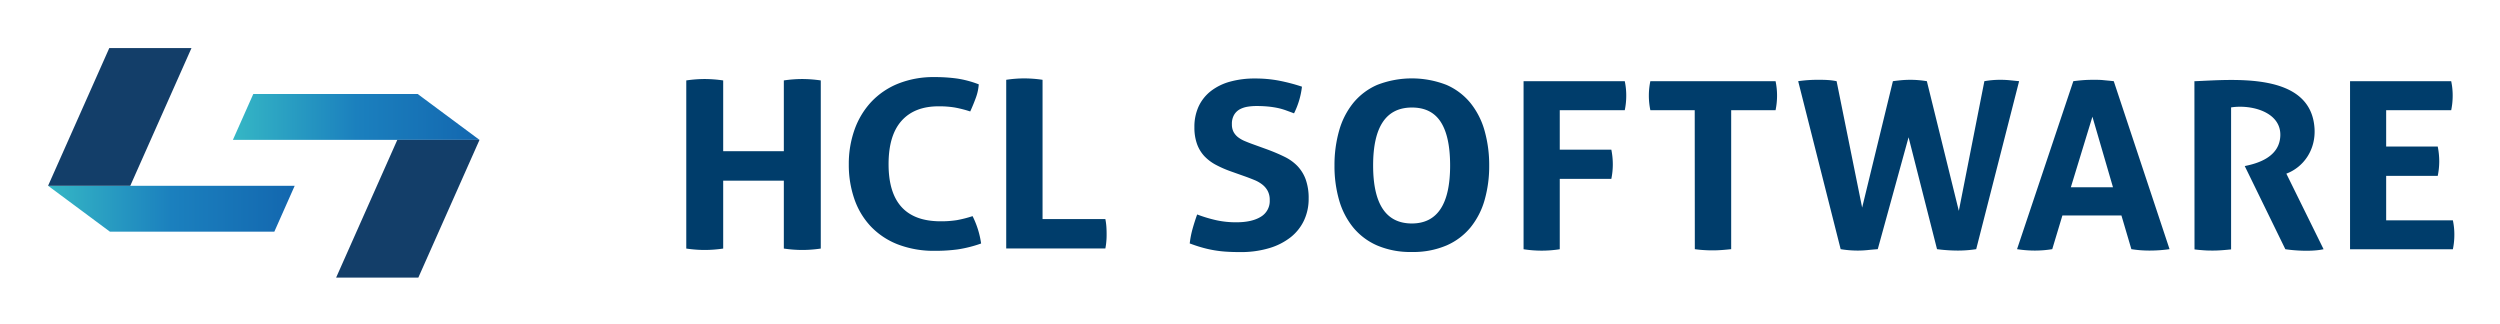
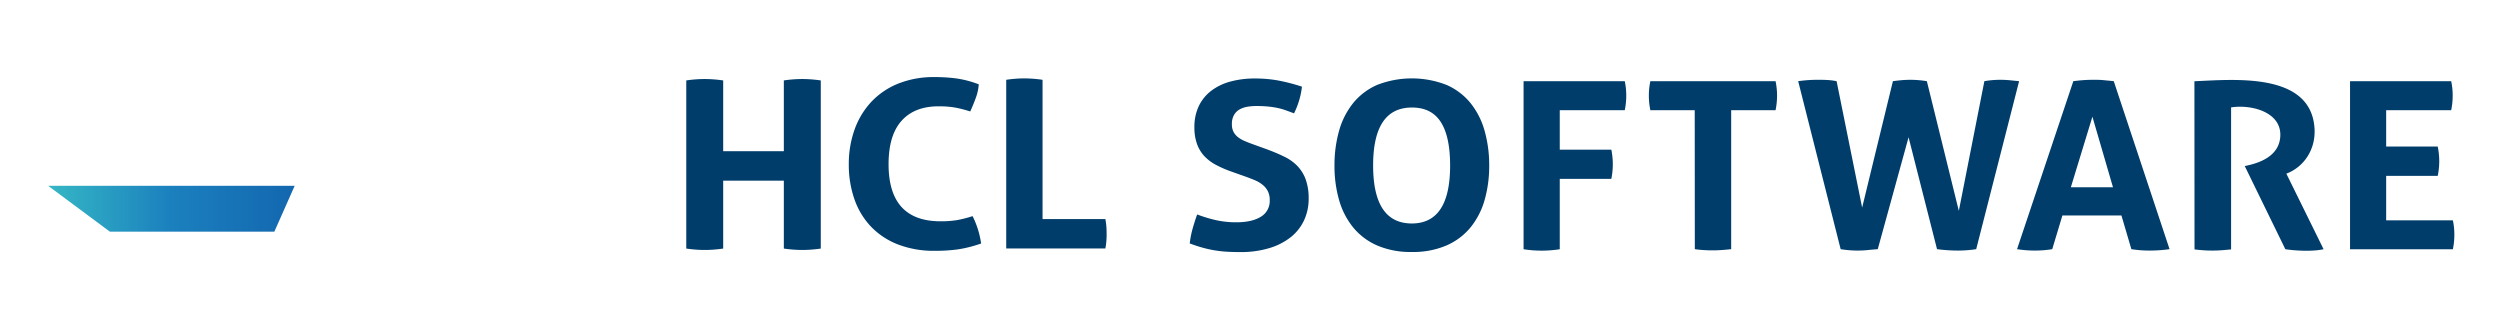
<svg xmlns="http://www.w3.org/2000/svg" xmlns:xlink="http://www.w3.org/1999/xlink" role="img" viewBox="-19.82 -19.82 1030.64 133.64">
  <title>HCL Software (Adopter) logo</title>
  <defs>
    <linearGradient id="a" x1=".01" x2="101.67" y1="66.24" y2="66.24" gradientUnits="userSpaceOnUse">
      <stop offset="0" stop-color="#35b7c5" />
      <stop offset=".5" stop-color="#1b80be" />
      <stop offset="1" stop-color="#1367af" />
    </linearGradient>
    <linearGradient id="b" x1="76.19" x2="177.86" y1="28.39" y2="28.39" xlink:href="#a" />
  </defs>
  <g data-name="Layer 2">
    <g data-name="Layer 1">
      <path fill="#003d6b" fill-rule="evenodd" d="M395 13.08a49.23 49.23 0 0 1 7.39-.58 52 52 0 0 1 7.59.58v57.4h25.89a26.38 26.38 0 0 1 .42 3.14c.07 1 .1 1.95.1 2.86s0 2-.1 3a26.66 26.66 0 0 1-.42 3.14H395zM381.13 69.28a36.65 36.65 0 0 1 2.23 5.54 36 36 0 0 1 1.29 5.74A51.71 51.71 0 0 1 375 83a69 69 0 0 1-9.27.58 41.31 41.31 0 0 1-15.43-2.65 30.77 30.77 0 0 1-11.14-7.42 31.24 31.24 0 0 1-6.78-11.33 43.08 43.08 0 0 1-2.28-14.26 42.1 42.1 0 0 1 2.38-14.32 32.88 32.88 0 0 1 6.89-11.42 31.14 31.14 0 0 1 11.08-7.52 39.14 39.14 0 0 1 15-2.7 66.5 66.5 0 0 1 9.16.58 42.18 42.18 0 0 1 9.07 2.41 20 20 0 0 1-1.24 5.64q-1 2.74-2.28 5.54a48.71 48.71 0 0 0-6.43-1.64 39.64 39.64 0 0 0-6.62-.48q-9.94 0-15.28 6t-5.33 17.88q0 23.52 21.43 23.52a41.79 41.79 0 0 0 6.74-.48A48.52 48.52 0 0 0 381.13 69.28zM263.1 13.34a51.26 51.26 0 0 1 7.56-.58 53.46 53.46 0 0 1 7.66.58V42.52h25V13.34a51.5 51.5 0 0 1 7.57-.58 53.57 53.57 0 0 1 7.66.58V82.65a52.86 52.86 0 0 1-7.56.58 52.12 52.12 0 0 1-7.67-.58v-28h-25v28a52.75 52.75 0 0 1-7.56.58 52 52 0 0 1-7.66-.58zM487.59 50.83a45.59 45.59 0 0 1-6.24-2.74 18.56 18.56 0 0 1-4.7-3.57 14.68 14.68 0 0 1-3-5 20.07 20.07 0 0 1-1.07-6.93A20 20 0 0 1 474.35 24a17.37 17.37 0 0 1 5.06-6.31 22.78 22.78 0 0 1 7.87-3.85 37.84 37.84 0 0 1 10.32-1.3 51.88 51.88 0 0 1 9.76.87 76.19 76.19 0 0 1 9.56 2.5 32.88 32.88 0 0 1-3.27 11c-1-.39-2.06-.77-3.12-1.16a26.63 26.63 0 0 0-3.37-1 37.94 37.94 0 0 0-4-.63 48.79 48.79 0 0 0-5.11-.23 22.26 22.26 0 0 0-3.52.28 10.34 10.34 0 0 0-3.22 1.06 6.16 6.16 0 0 0-2.35 2.27 7.26 7.26 0 0 0-.92 3.9 6.56 6.56 0 0 0 .71 3.22 7 7 0 0 0 1.94 2.22 12.69 12.69 0 0 0 2.76 1.54c1 .42 2 .82 3.07 1.2l6.13 2.22q3.88 1.44 7.05 3A18.81 18.81 0 0 1 515 48.57a16 16 0 0 1 3.43 5.49A22.66 22.66 0 0 1 519.68 62a20.91 20.91 0 0 1-1.89 9 19.34 19.34 0 0 1-5.47 6.94 26.39 26.39 0 0 1-8.84 4.52 40.55 40.55 0 0 1-12.11 1.64q-3.37 0-6-.19a47.22 47.22 0 0 1-9.81-1.74c-1.57-.44-3.21-1-4.91-1.63a38.47 38.47 0 0 1 1.12-5.83q.83-3 1.95-6.12A56.82 56.82 0 0 0 481.76 71a37.82 37.82 0 0 0 8.08.82q6.44 0 10.11-2.27a7.52 7.52 0 0 0 3.68-6.88 7.72 7.72 0 0 0-.87-3.85 8.39 8.39 0 0 0-2.24-2.6 13.58 13.58 0 0 0-3.12-1.79c-1.16-.48-2.35-.94-3.58-1.39zM562.19 84.06a34.8 34.8 0 0 1-14.31-2.7A26.49 26.49 0 0 1 538 73.9a31.61 31.61 0 0 1-5.78-11.27 50.72 50.72 0 0 1-1.89-14.21 51.78 51.78 0 0 1 1.89-14.3A31.93 31.93 0 0 1 538 22.71a26.32 26.32 0 0 1 9.91-7.52 39.41 39.41 0 0 1 28.62 0 26.32 26.32 0 0 1 9.91 7.52 31.93 31.93 0 0 1 5.78 11.41 51.78 51.78 0 0 1 1.89 14.3 50.72 50.72 0 0 1-1.89 14.21 31.61 31.61 0 0 1-5.78 11.27 26.49 26.49 0 0 1-9.91 7.46 34.8 34.8 0 0 1-14.31 2.7zm0-11.75Q578 72.31 578 48.42q0-11.94-3.83-17.91c-2.56-4-6.52-6-11.91-6q-16 0-16 23.88T562.19 72.31zM608.28 13.65H650a28.21 28.21 0 0 1 .61 5.88A29.13 29.13 0 0 1 650 25.6H623.2V41.87h21.26a30.58 30.58 0 0 1 .61 6 30 30 0 0 1-.61 6.06H623.2v29a48.26 48.26 0 0 1-14.92 0zM678.84 25.6H660.55a29.12 29.12 0 0 1-.62-6.07 28.22 28.22 0 0 1 .62-5.88h51.62a28.91 28.91 0 0 1 .61 5.88 29.82 29.82 0 0 1-.61 6.07h-18.3V82.9c-1.23.13-2.45.25-3.68.34s-2.42.15-3.58.15-2.4 0-3.73-.1a40.54 40.54 0 0 1-4-.39zM721.49 13.65a55.19 55.19 0 0 1 8.38-.57c1.23 0 2.47 0 3.73.09a25.71 25.71 0 0 1 3.73.48l10.53 52.11 12.68-52.11c1.36-.19 2.62-.33 3.78-.43s2.35-.14 3.57-.14a42.47 42.47 0 0 1 6.65.57l13.18 53.46 10.53-53.46a36.92 36.92 0 0 1 6.54-.57 39.81 39.81 0 0 1 4 .19l3.78.38L794.88 82.9a48.88 48.88 0 0 1-7.67.58 67.52 67.52 0 0 1-8.48-.58L767 36.77 754.3 82.9c-1.63.13-3.08.26-4.34.39a40.6 40.6 0 0 1-4.14.19A43.67 43.67 0 0 1 739 82.9zM834.92 13.65c1.43-.19 2.8-.33 4.09-.43s2.72-.14 4.29-.14c1.37 0 2.69 0 4 .14s2.72.24 4.29.43l23 69.25a59.18 59.18 0 0 1-8.18.58 48 48 0 0 1-7.56-.58L854.75 69H830.42L826.23 82.9a44.85 44.85 0 0 1-7.05.58 47.41 47.41 0 0 1-7.46-.58l23.2-69.25zm16.35 43.73l-8.48-29.09L833.9 57.38zM949 13.65h41.7a28.21 28.21 0 0 1 .61 5.88 29.13 29.13 0 0 1-.61 6.07H963.89v15h21.26a30.59 30.59 0 0 1 .62 6 30 30 0 0 1-.62 6.07H963.89V71h27.5a28.21 28.21 0 0 1 .61 5.88 29 29 0 0 1-.61 6.06H949zM884.84 13.67C901.09 13 932.79 9.81 934.35 33c.6 9-4.58 16.14-11.61 18.77l15.35 31.15c-4.37 1-11.3.68-15.76 0L905.59 48.64c4.89-1 14.52-3.51 14.67-12.76.15-9.53-11.91-12.72-20.3-11.42V83c-1.24.12-2.48.24-3.73.33s-2.45.15-3.62.15-2.42 0-3.73-.1-2.66-.19-4-.38z" />
      <path fill="url(#a)" d="M101.67 56.77L93.27 75.7 25.49 75.7 25.49 75.69 0.01 56.77 101.67 56.77z" />
-       <path fill="url(#b)" d="M177.86 37.85L76.19 37.85 84.6 18.93 152.38 18.93 152.38 18.94 177.86 37.85z" />
-       <path fill="#133e69" d="M152.64 94.62L118.75 94.62 143.97 37.85 177.86 37.85 152.64 94.62zM59.12 0L33.89 56.77 0 56.77 25.23 0 59.12 0z" />
    </g>
  </g>
</svg>